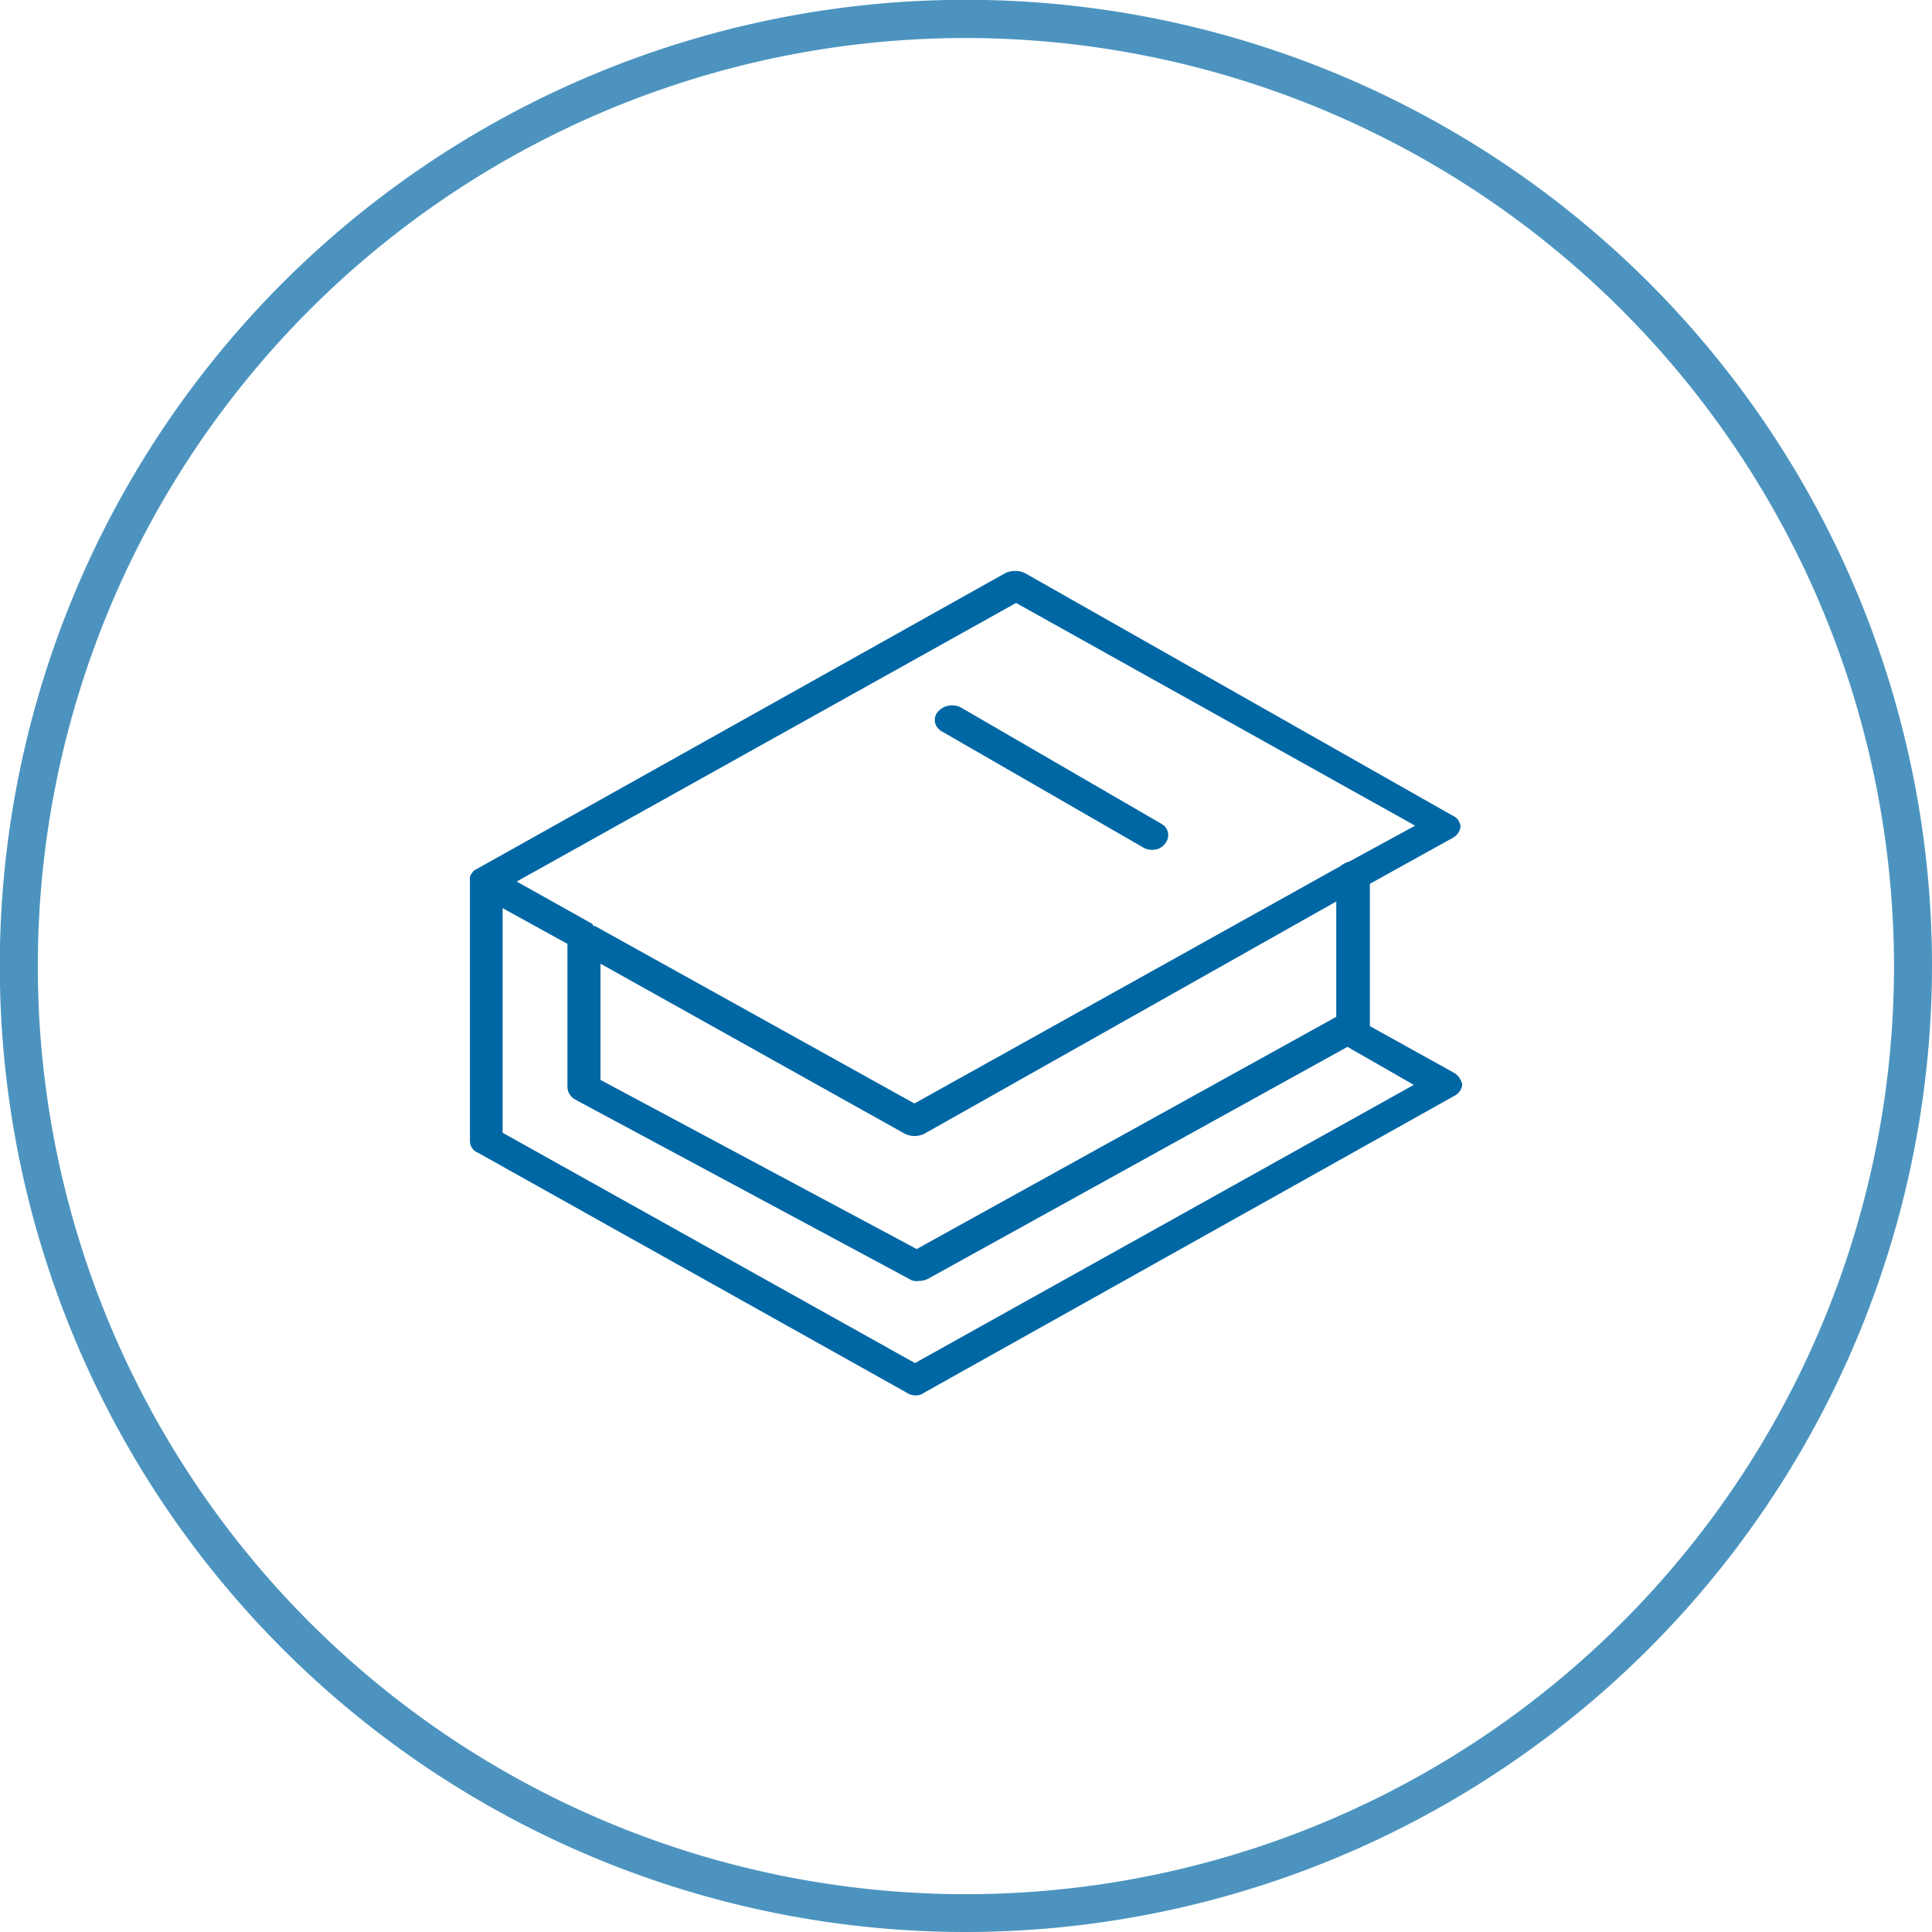
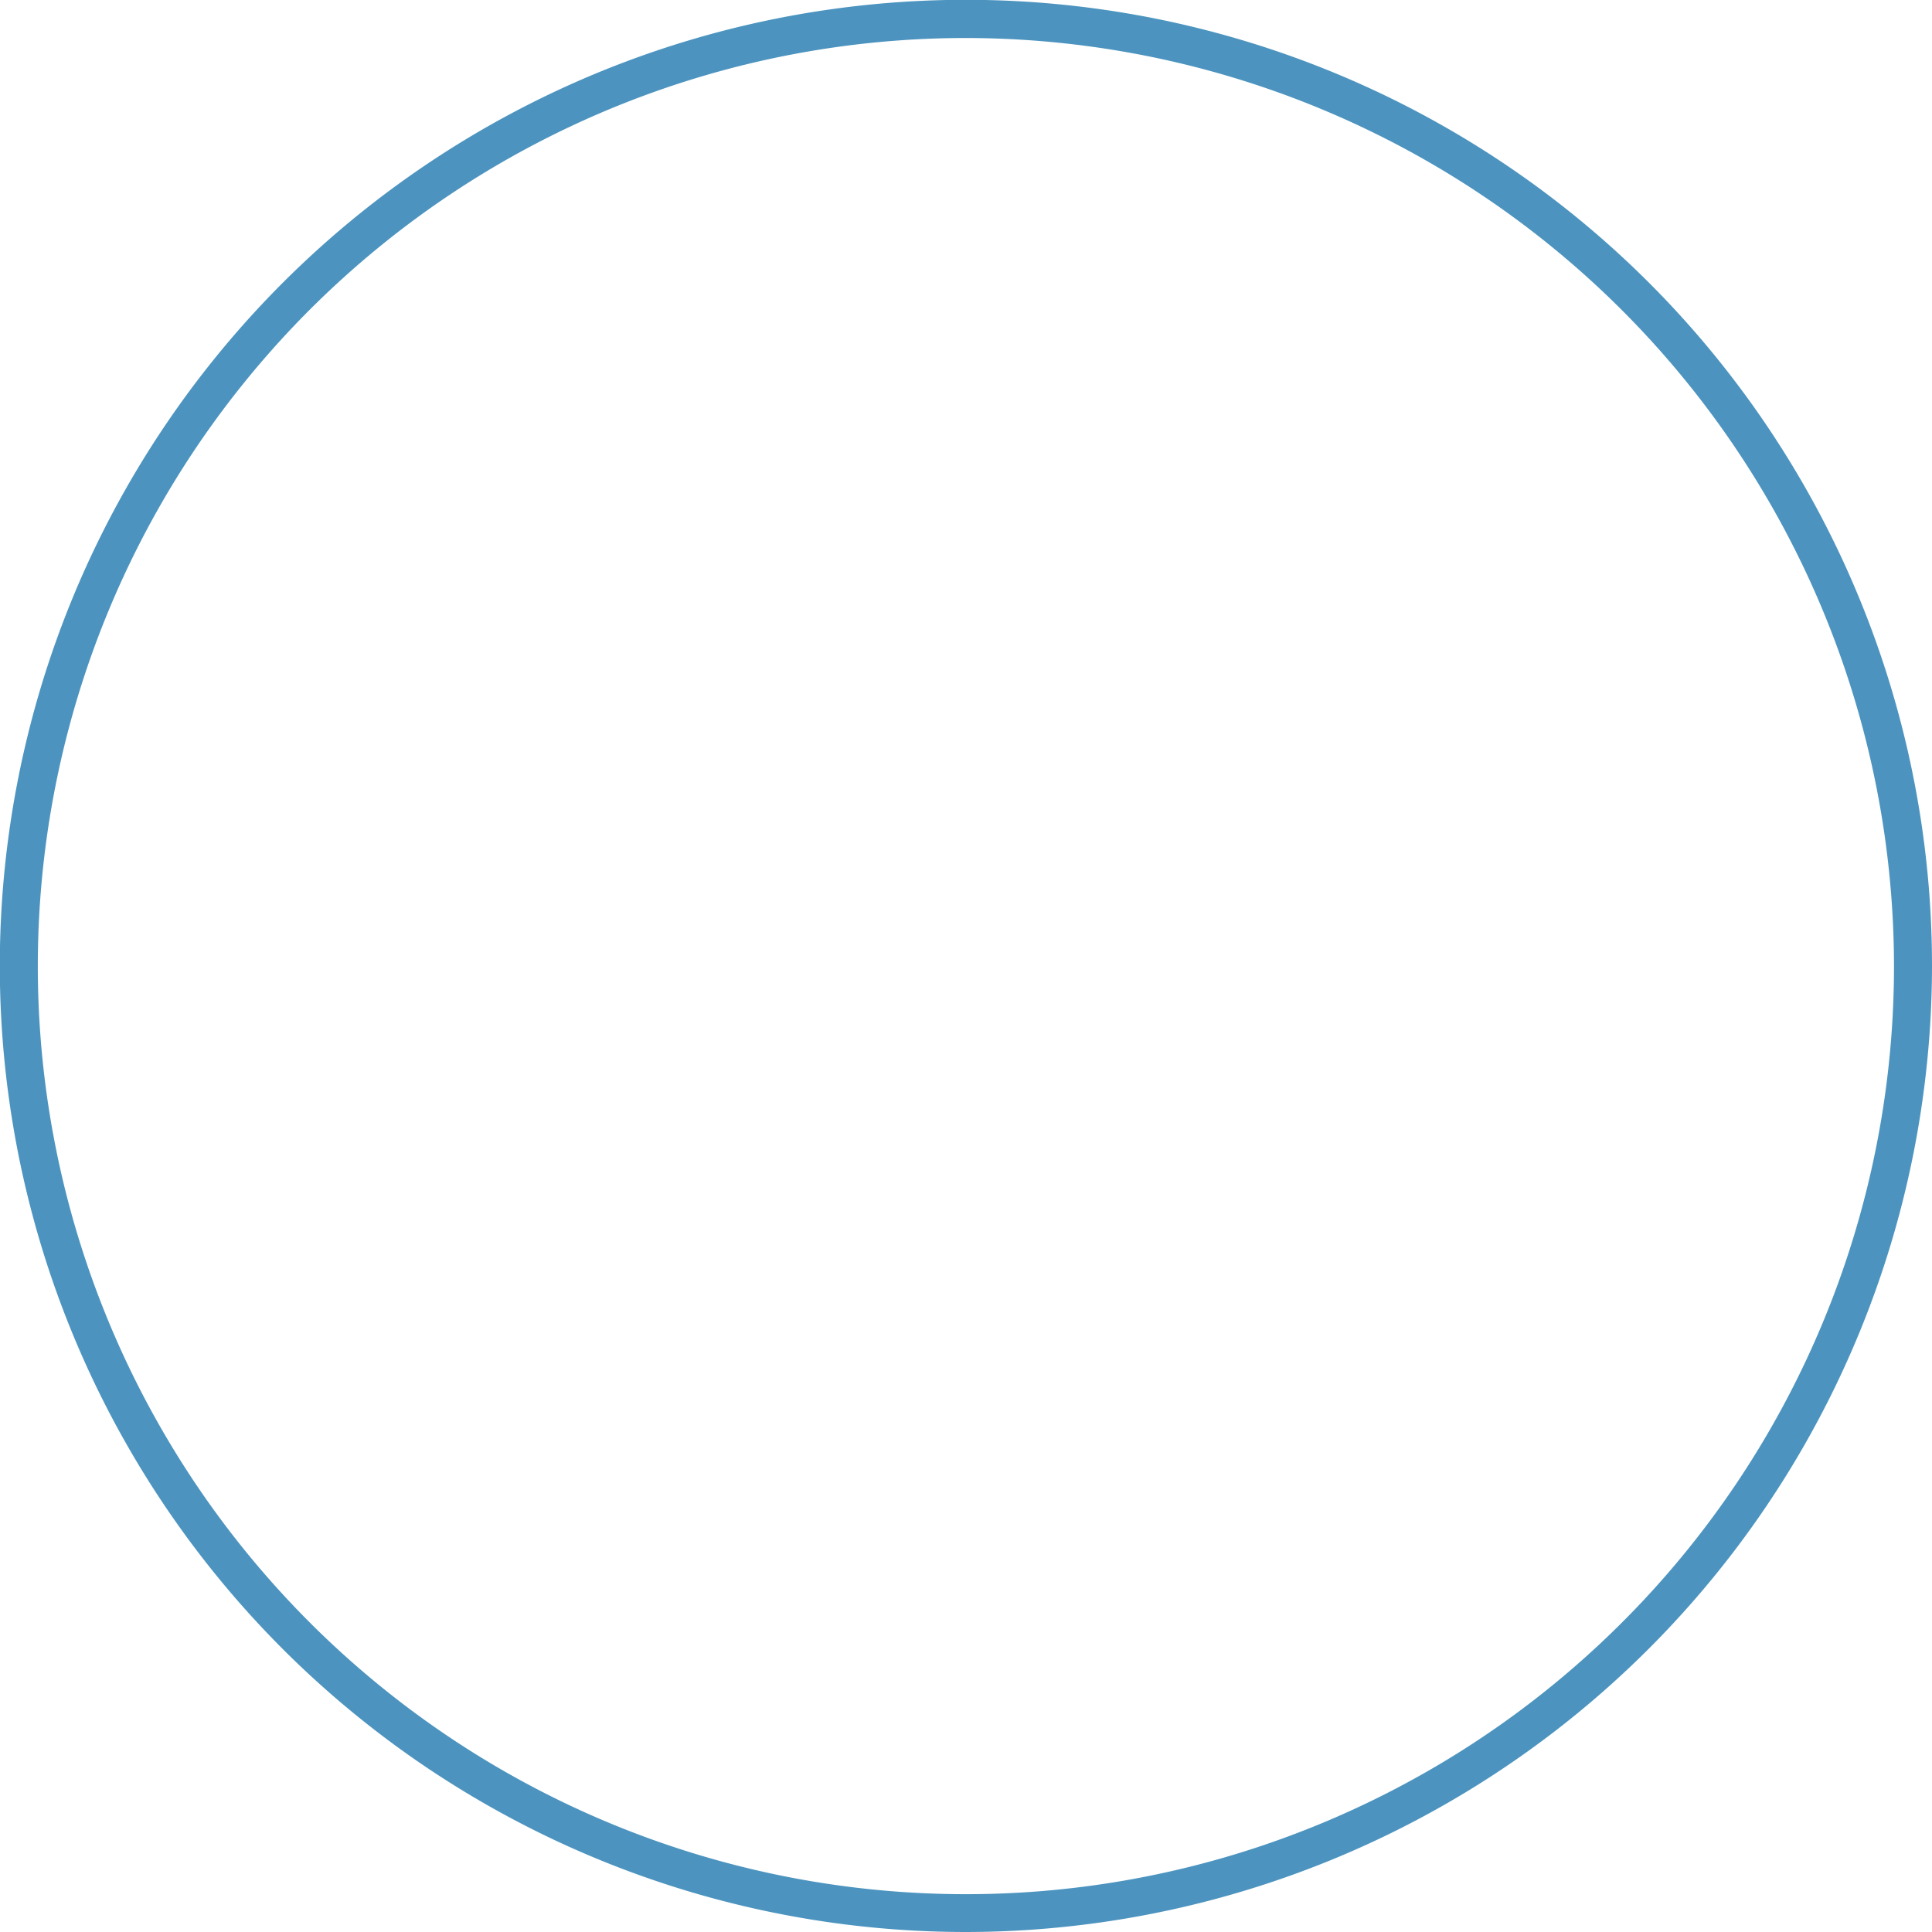
<svg xmlns="http://www.w3.org/2000/svg" id="SvgjsSvg1016" width="288" height="288" version="1.1">
  <defs id="SvgjsDefs1017" />
  <g id="SvgjsG1018">
    <svg viewBox="0 0 288 288" width="288" height="288">
      <svg viewBox="0 0 101.67 101.67" width="288" height="288">
        <g class="color000 svgShape" data-name="Слой 2">
          <g class="color000 svgShape" data-name="Слой 1">
            <path fill="#0067a5" d="M50.83,101.67a50.84,50.84,0,1,1,50.84-50.84A50.89,50.89,0,0,1,50.83,101.67ZM50.83,2A48.84,48.84,0,1,0,99.67,50.83,48.89,48.89,0,0,0,50.83,2Z" class="color5199ff svgShape color843c61" opacity=".7" />
-             <path fill="#0067a5" d="M76.47,56.43,72.09,54V46.51l4.38-2.43a.78.78,0,0,0,.39-.57.69.69,0,0,0-.42-.59L53.92,30.15a1.24,1.24,0,0,0-1,0L25.09,45.73a.48.48,0,0,0-.24.2h0a.47.47,0,0,0-.12.39V60.06a.66.66,0,0,0,.42.6L47.7,73.28a.81.81,0,0,0,.48.15.7.7,0,0,0,.47-.15L76.53,57.67a.75.75,0,0,0,.42-.59A.92.92,0,0,0,76.47,56.43Zm-23-24.7,21,11.72L71,45.34a1.38,1.38,0,0,0-.48.25L48.12,58.07,31.31,48.73c-.06,0-.12,0-.12-.1l-4-2.24Zm-21.84,19,16,8.94a1.17,1.17,0,0,0,1,0L70.32,47.44v6.07L48.24,65.73,31.6,56.83v-6.1Zm16.52,21L26.45,59.61V47.79l3.41,1.88v7.56a.8.8,0,0,0,.42.64l17.58,9.44a.65.65,0,0,0,.47.1,1.18,1.18,0,0,0,.48-.1l22.1-12.22,3.49,2Z" class="color5199ff svgShape color843c61" />
-             <path fill="#0067a5" d="M49.6,38.51l10.53,6.07a.9.9,0,0,0,.48.14.81.81,0,0,0,.71-.34.68.68,0,0,0-.07-.94l-.17-.11L50.6,37.25a1,1,0,0,0-1.24.2.65.65,0,0,0,.06.93A.46.46,0,0,0,49.6,38.51Z" class="color5199ff svgShape color843c61" />
          </g>
        </g>
      </svg>
    </svg>
  </g>
</svg>